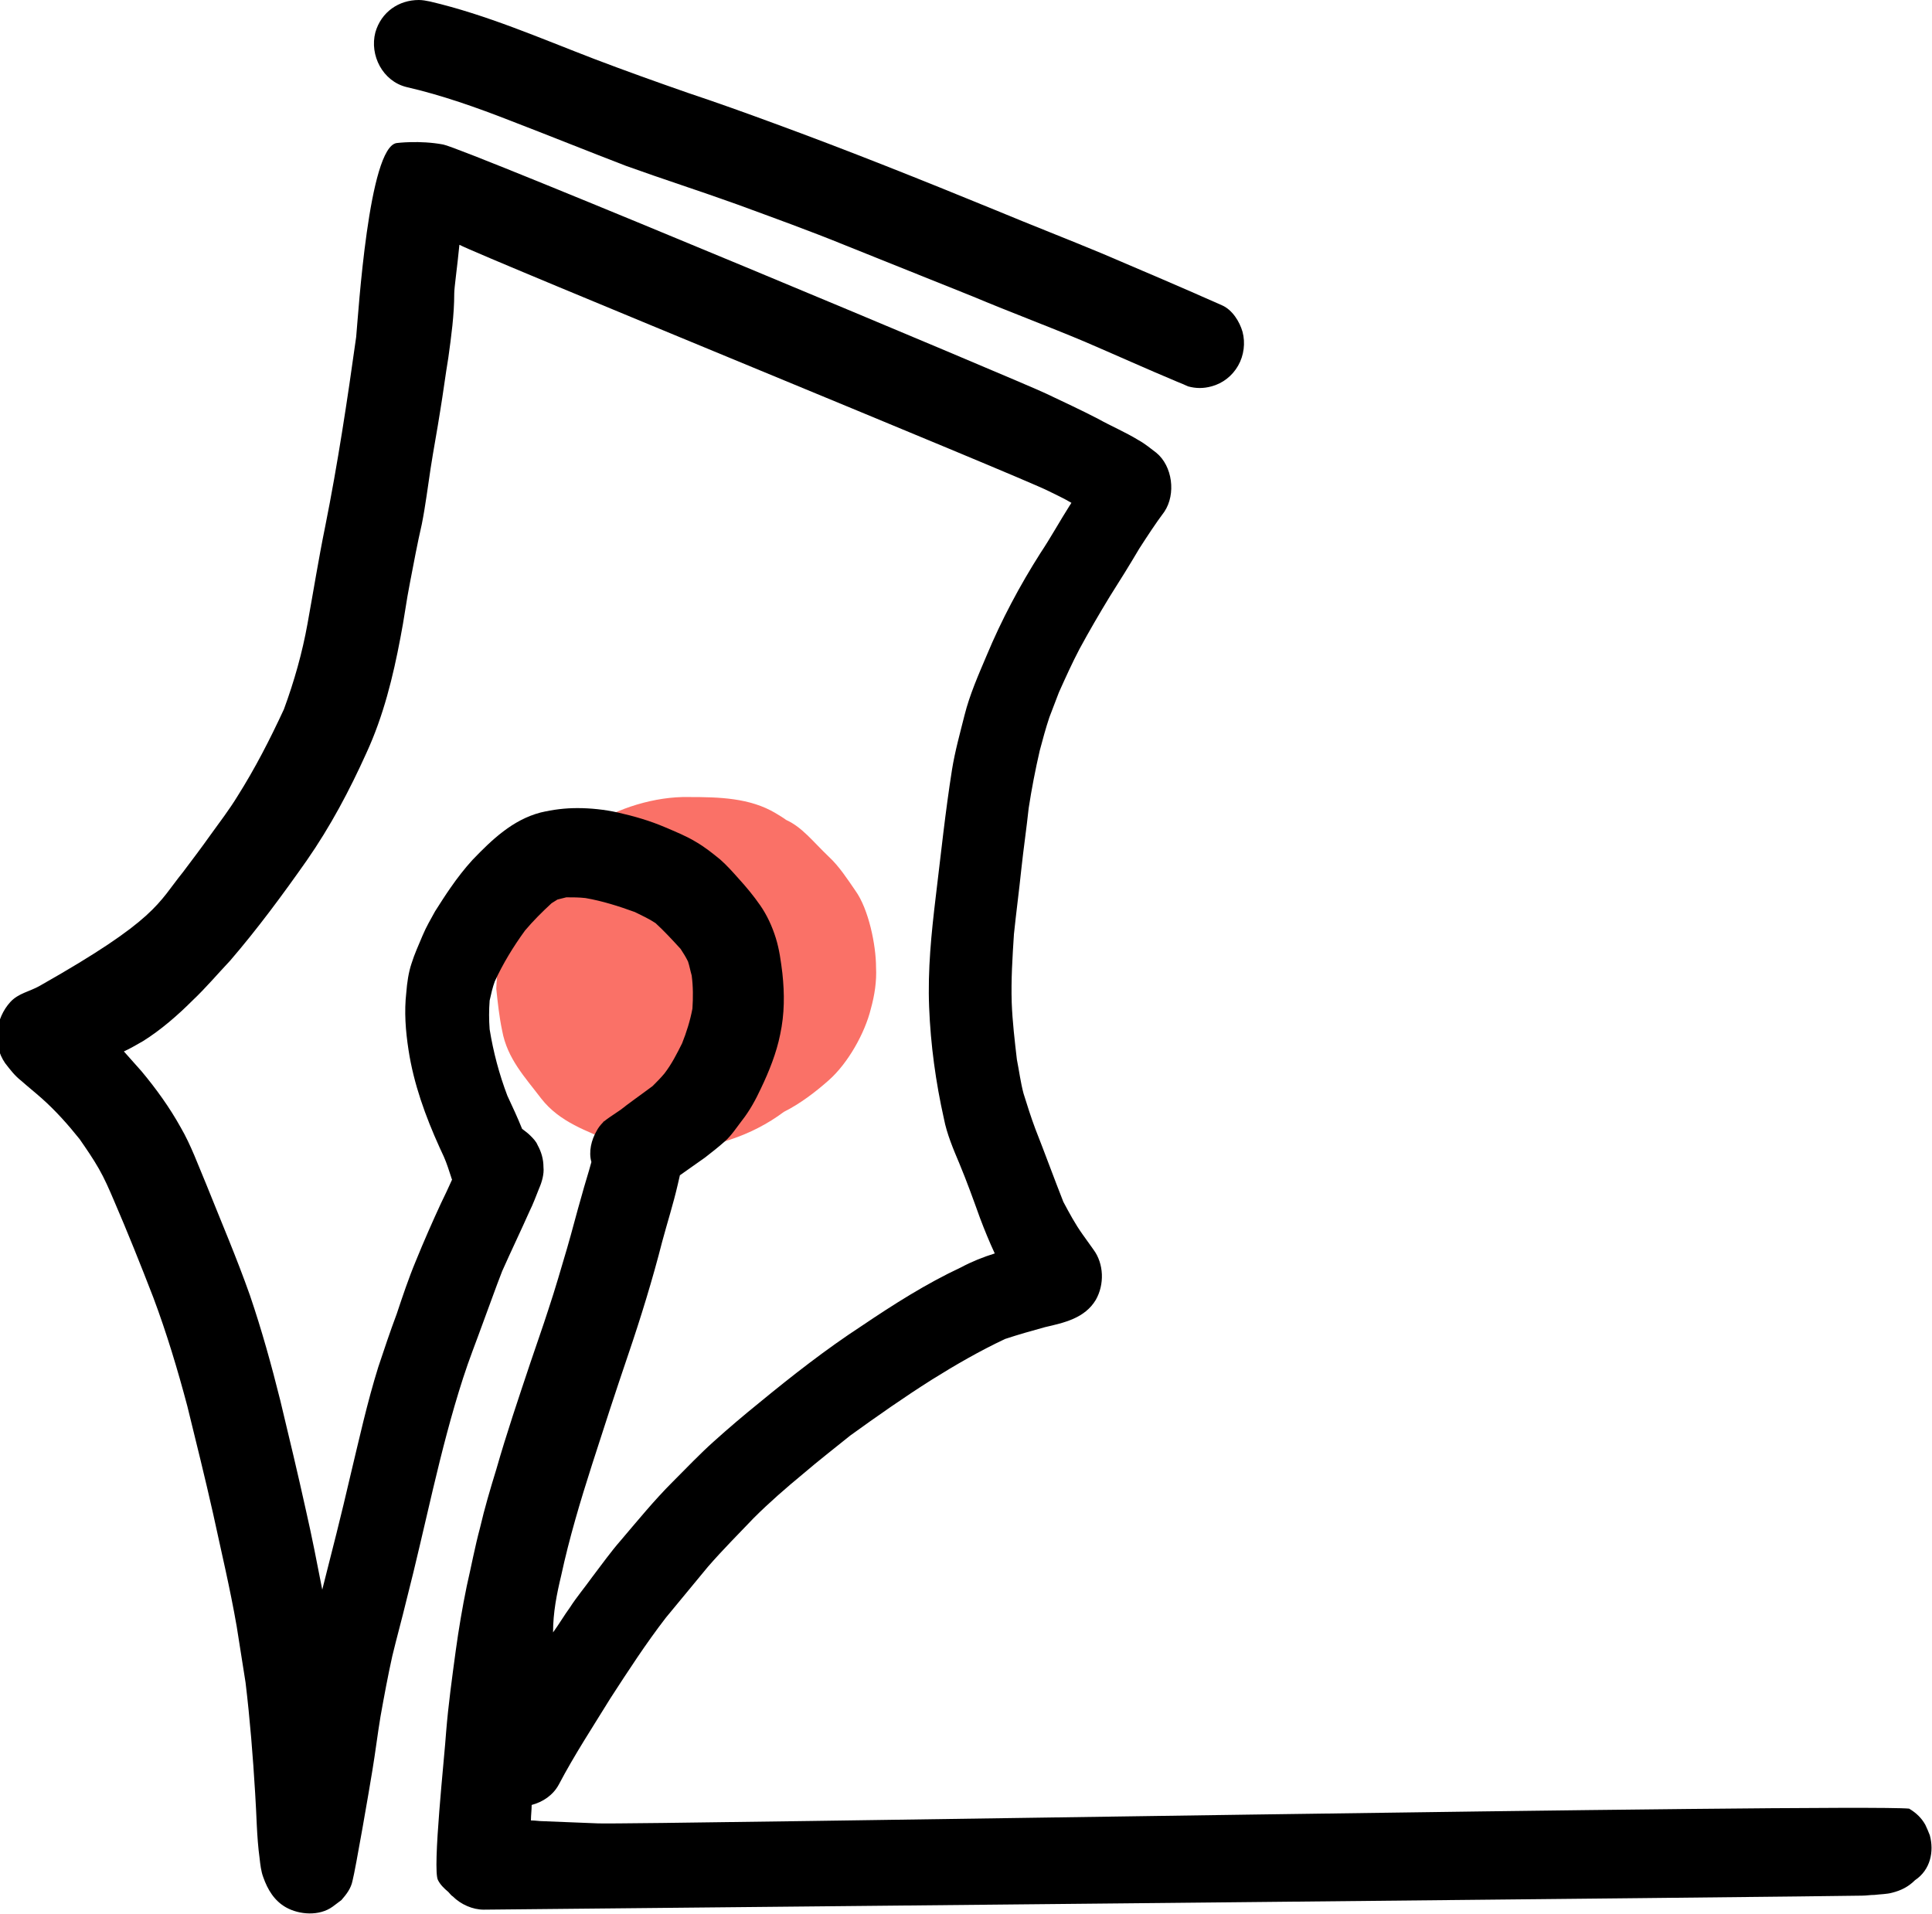
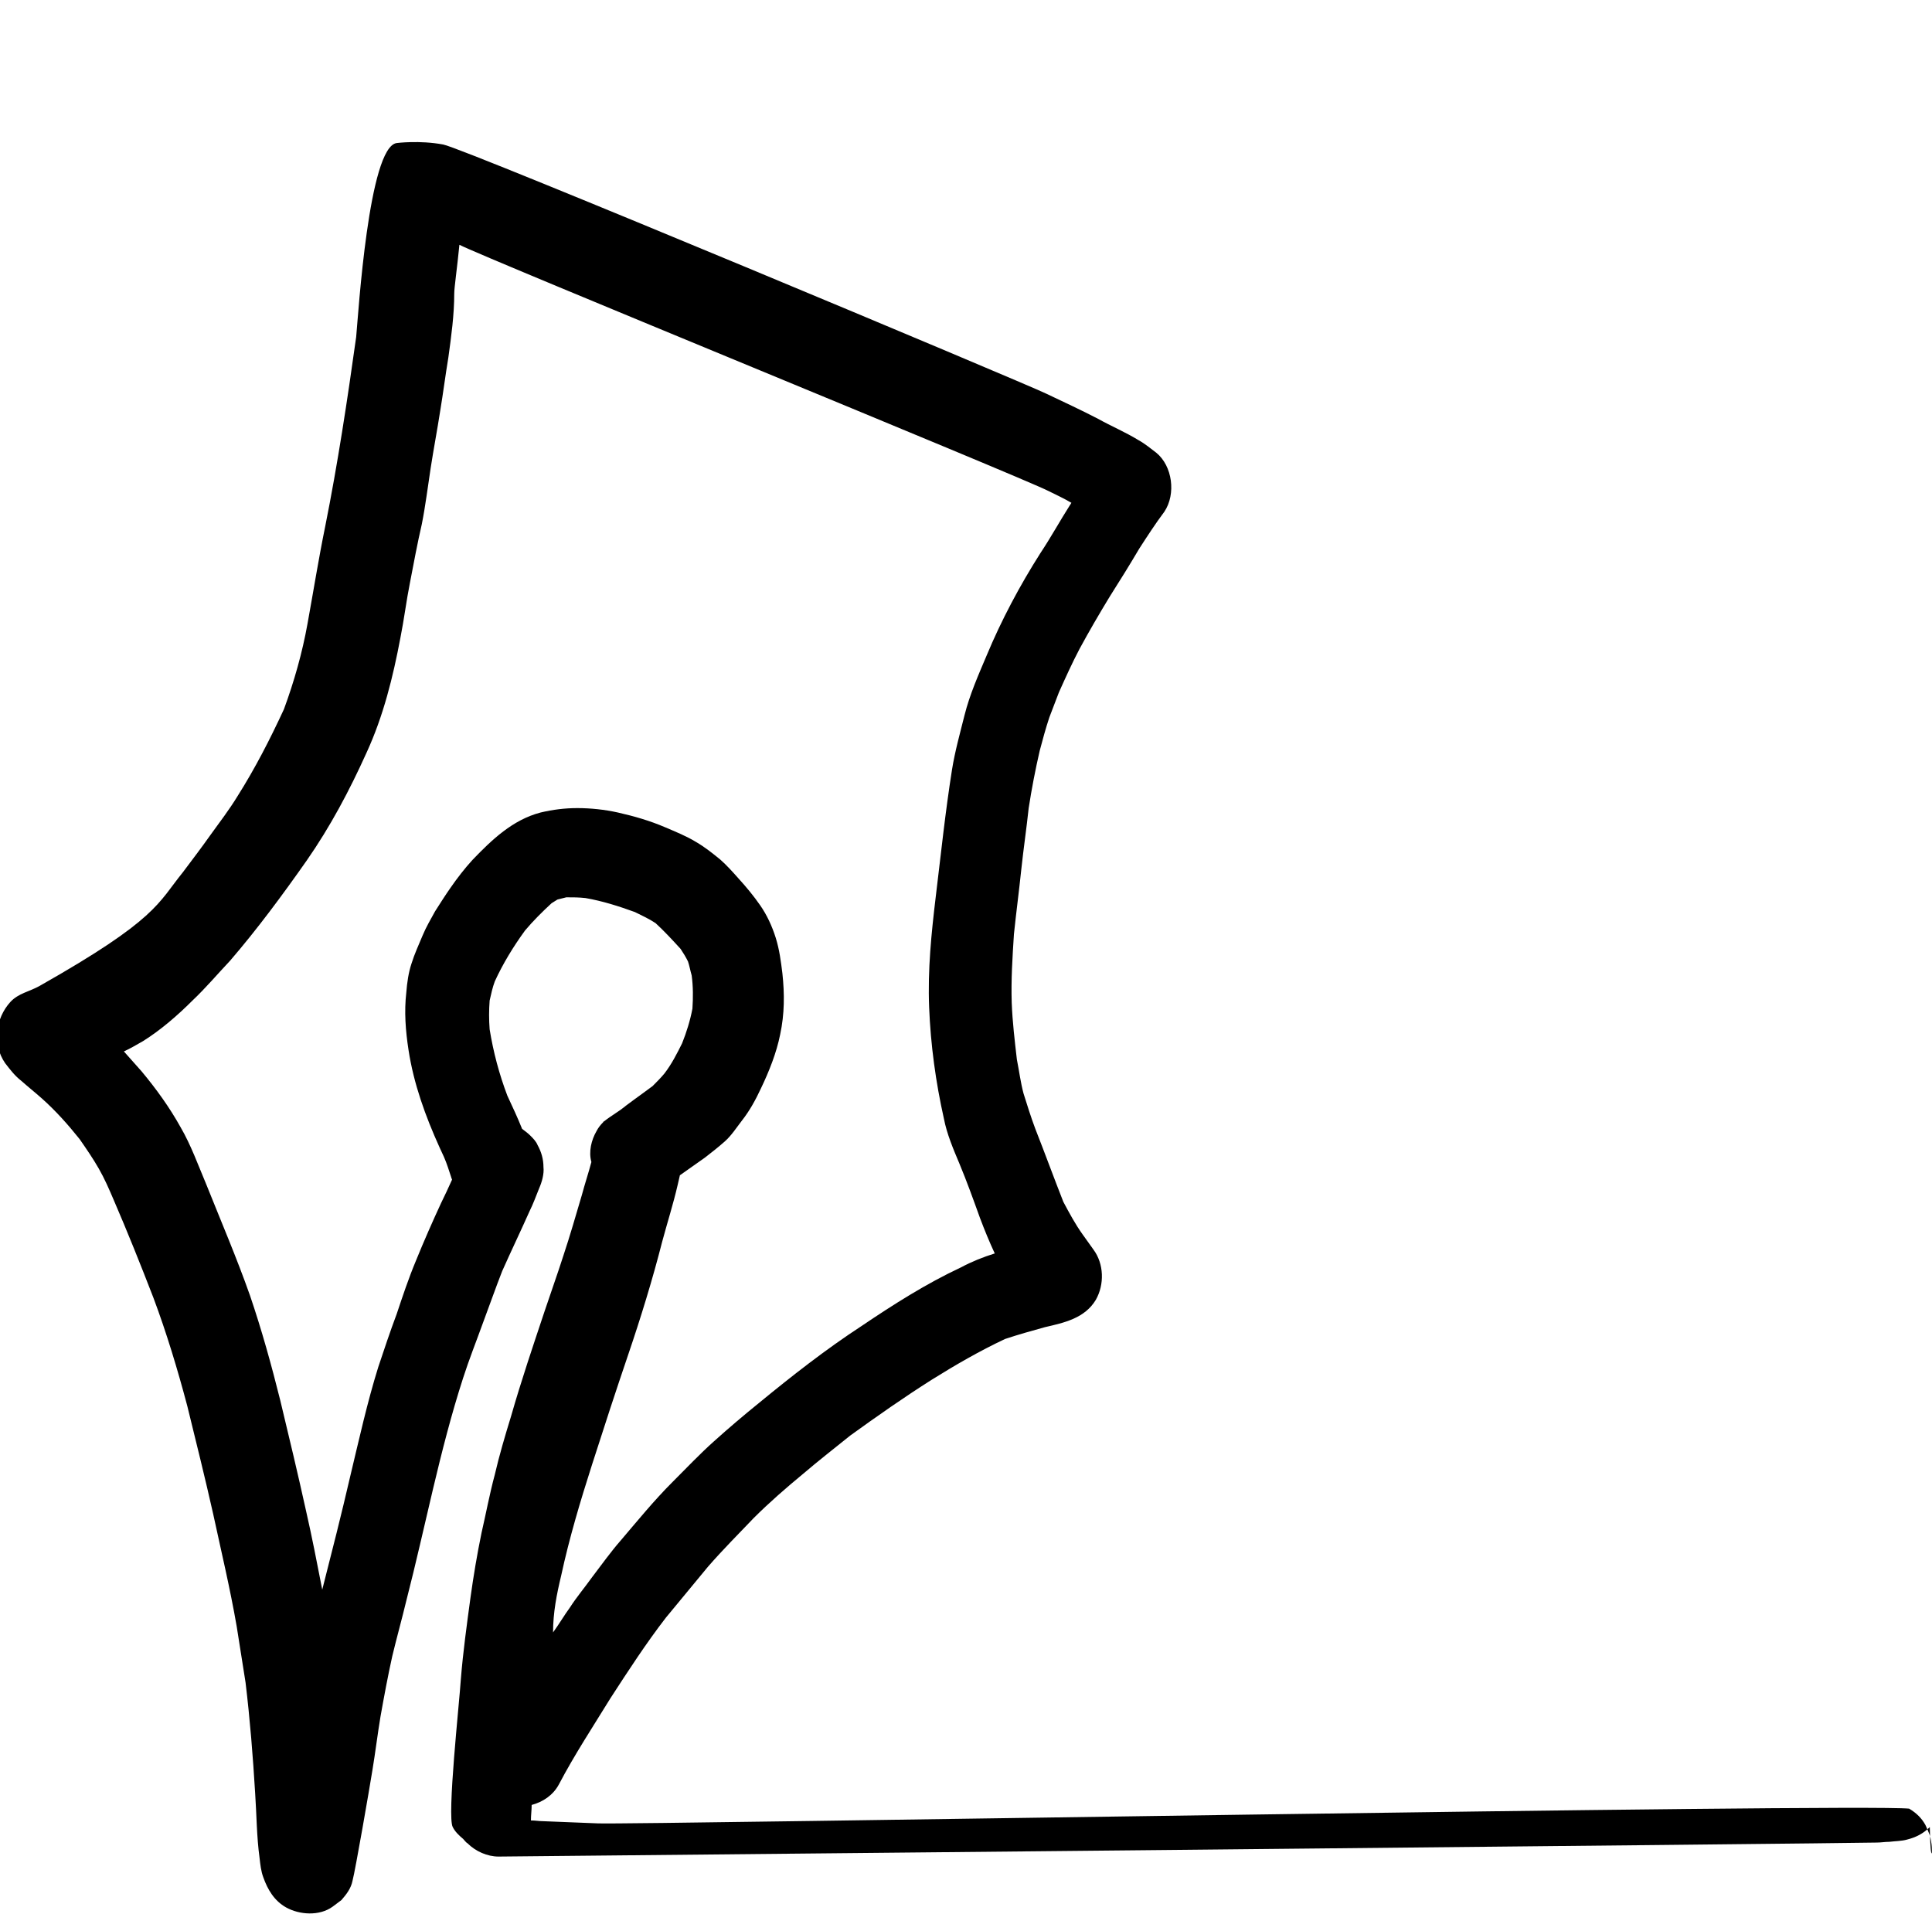
<svg xmlns="http://www.w3.org/2000/svg" version="1.1" id="Ebene_1" x="0px" y="0px" width="262px" height="259.6px" viewBox="0 0 262 259.6" style="enable-background:new 0 0 262 259.6;" xml:space="preserve">
  <style type="text/css">
	.st0{fill:#FA7167;}
</style>
  <g>
-     <path class="st0" d="M80,112.1c-1.4,0.9-3.9,2.8-5.3,4.3c-3.3,3.4-4.7,6.4-6.3,10.7c-0.8,2.2-1,4.7-1.1,7c0.2,1.9,0.4,3.8,0.8,5.7   c0.7,3.8,3.1,6.3,5.3,9.2c2.5,3.2,6.2,4.4,9.7,5.9c2.4,1,5.3,1.2,7.9,1.1c5.4-0.2,10.9-1.9,15.3-5.2c2.2-1.1,4.3-2.7,6.1-4.3   c2.6-2.3,4.9-6.4,5.7-9.7c0.5-1.8,0.8-3.7,0.7-5.6c0-3-1-7.9-2.8-10.4c-1.1-1.6-2.2-3.3-3.6-4.6c-2.2-2.1-3.6-4-5.8-5   c-0.4-0.3-0.9-0.6-1.4-0.9c-3.5-2.1-7.7-2.2-11.8-2.2c0,0,0,0,0,0C88.9,108,83.6,109.6,80,112.1L80,112.1L80,112.1z" />
-     <path d="M261.7,248.9c-0.2-0.5-0.4-1-0.6-1.4c-0.5-0.9-1.2-1.6-2.2-2.2c-7-0.7-172.9,2.2-177.8,2c-2.5-0.1-5-0.2-7.5-0.3   c-0.5,0-1-0.1-1.6-0.1c0-0.7,0.1-1.4,0.1-2.1c1.5-0.4,2.9-1.3,3.7-2.8c2.1-4,4.6-7.8,7-11.7c2.4-3.7,4.8-7.4,7.5-10.9   c1.9-2.3,3.8-4.6,5.7-6.9c2-2.3,4.1-4.4,6.2-6.6c2.1-2.1,4.4-4.1,6.7-6c2.1-1.8,4.3-3.5,6.4-5.2c3.6-2.6,7.3-5.2,11.1-7.6   c3.2-2,6.5-3.9,9.9-5.5c1.8-0.6,3.6-1.1,5.4-1.6c2.6-0.6,5.4-1.2,6.9-3.7c1.2-2.1,1.1-4.9-0.3-6.8c-0.5-0.7-1-1.4-1.5-2.1   c-1-1.4-1.8-2.9-2.6-4.4c-1.3-3.3-2.5-6.6-3.8-9.9c-0.6-1.6-1.1-3.2-1.6-4.8c-0.4-1.5-0.6-3.1-0.9-4.6c-0.3-2.6-0.6-5.1-0.7-7.7   c-0.1-3.1,0.1-6.2,0.3-9.3c0.3-2.9,0.7-5.9,1-8.8c0.3-2.8,0.7-5.5,1-8.3c0.4-2.6,0.9-5.2,1.5-7.8c0.4-1.5,0.8-3,1.3-4.5   c0.4-1.1,0.9-2.3,1.3-3.4c0.9-2,1.8-4,2.8-5.9c1.3-2.4,2.7-4.8,4.1-7.1c1.4-2.2,2.7-4.3,4-6.5c1.1-1.7,2.2-3.4,3.4-5   c1.6-2.4,1.1-6.2-1.1-8c-0.8-0.6-1.5-1.2-2.4-1.7c-1.8-1.1-3.7-1.9-5.5-2.9c-2.3-1.2-4.7-2.3-7-3.4c-2.6-1.3-79-33.3-81.8-33.8   c-3.2-0.6-6.3-0.2-6.3-0.2c-3.8,0.5-5.2,23.1-5.5,26.3c-1.2,8.6-2.5,17.2-4.2,25.7c-0.9,4.4-1.6,8.8-2.4,13.2   c-0.7,3.9-1.8,7.8-3.2,11.6c-1.9,4.1-3.9,8-6.3,11.8c-1.1,1.8-2.4,3.5-3.7,5.3c-1.2,1.7-2.5,3.4-3.7,5c-3.4,4.2-3.5,6.4-19.4,15.4   c-1.4,0.8-2.9,1-4,2.2c-2,2.2-2.5,5.7-0.7,8.3c0.7,0.9,1.3,1.7,2.2,2.4c0.9,0.8,1.9,1.6,2.8,2.4c1.9,1.7,3.5,3.5,5.1,5.5   c0.9,1.3,1.8,2.6,2.6,4c0.8,1.4,1.4,2.8,2,4.2c1.9,4.4,3.7,8.9,5.4,13.3c1.8,4.8,3.3,9.8,4.6,14.7c1.2,4.9,2.4,9.7,3.5,14.6   c1.1,5.1,2.3,10.1,3.2,15.3c0.4,2.5,0.8,5.1,1.2,7.6c0.6,5,1,10,1.3,15c0.2,2.9,0.2,5.9,0.6,8.8c0.1,0.9,0.2,1.8,0.5,2.6   c0.6,1.7,1.5,3.2,3.1,4.1c1.8,1,4.5,1.2,6.3-0.1c0.4-0.3,0.8-0.6,1.2-0.9c0.7-0.8,1.3-1.6,1.5-2.6c0.4-1.5,2.3-12.5,2.7-15   c0.4-2.4,0.7-4.9,1.1-7.3c0.5-2.8,1-5.5,1.6-8.2c0.6-2.5,1.3-5,1.9-7.5c2.6-10.1,4.5-20.3,7.7-30.2c0.8-2.5,1.8-5,2.7-7.5   c0.9-2.4,1.7-4.7,2.6-7c1.2-2.7,2.5-5.4,3.7-8.1c0.5-1,0.9-2.1,1.3-3.1c0.4-0.9,0.7-2,0.6-2.9c0-1.1-0.3-2.1-0.8-3   c-0.2-0.5-0.6-0.9-1-1.3c-0.3-0.3-0.7-0.6-1.1-0.9c-0.6-1.5-1.3-3-2-4.5c-1.1-2.9-1.9-5.9-2.4-9c-0.1-1.3-0.1-2.6,0-3.9   c0.2-0.9,0.4-1.8,0.7-2.6c1.1-2.4,2.5-4.7,4.1-6.9c1.1-1.3,2.3-2.5,3.6-3.7c0.3-0.2,0.5-0.3,0.8-0.5c0.4-0.1,0.8-0.2,1.2-0.3   c0.9,0,1.7,0,2.6,0.1c2.3,0.4,4.5,1.1,6.7,1.9c1,0.5,1.9,0.9,2.8,1.5c1.2,1.1,2.3,2.3,3.4,3.5c0.4,0.6,0.7,1.1,1,1.7   c0.2,0.6,0.3,1.2,0.5,1.9c0.2,1.5,0.2,3,0.1,4.5c-0.3,1.6-0.8,3.2-1.4,4.7c-0.7,1.4-1.4,2.8-2.4,4.1c-0.5,0.6-1,1.1-1.6,1.7   c-1.6,1.2-3.2,2.3-4.7,3.5c0.4-0.3,0.8-0.6,1.2-0.9c-1,0.8-2.1,1.4-3.1,2.2c-0.1,0-0.1,0.1-0.1,0.1c-0.4,0.4-0.7,0.8-0.9,1.2   c-0.7,1.2-1.1,2.8-0.7,4.2c-0.4,1.5-0.9,3-1.3,4.5c-0.7,2.4-1.3,4.8-2,7.2c-0.8,2.7-1.6,5.5-2.5,8.2c-0.8,2.5-1.7,5-2.5,7.4   c-1.6,4.8-3.2,9.5-4.6,14.4c-0.8,2.6-1.6,5.3-2.2,7.9c-0.7,2.6-1.2,5.3-1.8,7.9c-0.6,2.9-1.1,5.9-1.5,8.8c-0.5,3.7-1,7.3-1.3,11   c-0.2,3.2-1.9,18.7-1.1,20.1c0.3,0.6,0.8,1.1,1.4,1.6c0.2,0.2,0.4,0.5,0.6,0.6c1.1,1.1,2.7,1.8,4.2,1.8c0.9,0,184.2-1.8,186.9-1.9   c0.6,0,1.1-0.1,1.7-0.1c0.8-0.1,1.7-0.1,2.4-0.3c1.2-0.3,2.2-0.8,3.1-1.7C261.8,253.6,262.3,251.1,261.7,248.9z M89.4,151.1   C89.4,151.1,89.4,151.1,89.4,151.1C89.4,151.1,89.4,151.1,89.4,151.1C89.4,151.1,89.4,151.1,89.4,151.1z M76.1,213.7   c1.1-5.1,2.6-10.1,4.2-15.1c1.6-5,3.2-9.9,4.9-14.9c1.7-5,3.3-10.2,4.6-15.3c0.7-2.6,1.5-5.1,2.1-7.7c0.1-0.4,0.2-0.9,0.3-1.3   c1.1-0.8,2.3-1.6,3.4-2.4c0.9-0.7,1.8-1.4,2.7-2.2c0.9-0.8,1.6-1.9,2.3-2.8c1.1-1.4,1.9-2.9,2.6-4.4c1.1-2.3,2.1-4.8,2.6-7.3   c0.6-2.8,0.6-5.5,0.3-8.3c-0.2-1.6-0.4-3.2-0.9-4.8c-0.5-1.6-1.2-3.1-2.1-4.4c-0.9-1.3-1.9-2.5-2.9-3.6c-0.8-0.9-1.6-1.8-2.5-2.6   c-1.1-0.9-2.1-1.7-3.3-2.4c-1.3-0.8-2.8-1.4-4.2-2c-2.1-0.9-4.2-1.5-6.4-2c-1.8-0.4-3.7-0.6-5.5-0.6c-1.7,0-3.3,0.2-5,0.6   c-3.8,1-6.6,3.7-9.2,6.4c-1.1,1.2-2.1,2.5-3,3.8c-0.7,1-1.4,2.1-2.1,3.2c-0.6,1.1-1.2,2.1-1.7,3.3c-0.5,1.2-1.1,2.5-1.5,3.8   c-0.4,1.2-0.6,2.6-0.7,3.9c-0.3,2.6-0.1,5.2,0.3,7.8c0.7,4.6,2.3,9,4.2,13.2c0.2,0.4,0.4,0.9,0.6,1.3c0.4,0.9,0.7,1.9,1,2.8   c0,0.1,0.1,0.2,0.1,0.3c-0.5,1.1-1,2.2-1.5,3.2c-1.2,2.6-2.3,5.1-3.4,7.8c-1,2.4-1.8,4.8-2.6,7.2c-0.9,2.4-1.7,4.8-2.5,7.2   c-1.5,4.8-2.6,9.8-3.8,14.8c-1.2,5.2-2.5,10.3-3.8,15.4c-0.7-3.6-1.4-7.2-2.2-10.7c-1.1-5-2.3-10-3.5-15c-1.2-4.8-2.5-9.5-4.1-14.2   c-1.8-5.1-3.9-10-5.9-15c-1.1-2.6-2.1-5.4-3.5-7.8c-1.5-2.7-3.3-5.2-5.3-7.6c-0.8-0.9-1.6-1.8-2.4-2.7c0.9-0.4,1.7-0.9,2.6-1.4   c2.4-1.5,4.7-3.5,6.7-5.5c1.8-1.7,3.4-3.6,5.1-5.4c3.7-4.3,7.1-8.9,10.4-13.6c3.2-4.6,5.8-9.5,8.1-14.6c2.3-5,3.6-10.3,4.6-15.6   c0.5-2.5,0.8-5,1.3-7.5c0.5-2.6,1-5.3,1.6-7.9c0.5-2.5,0.8-5,1.2-7.6c0.4-2.6,0.9-5.2,1.3-7.8c0.4-2.4,0.7-4.8,1.1-7.2   c0.4-2.9,0.8-5.8,0.8-8.7c0-0.8,0.4-3.5,0.7-6.6c3.5,1.8,76.2,31.5,79.9,33.4c1,0.5,2.1,1,3.1,1.6c-0.1,0.1-0.1,0.2-0.2,0.3   c-1.4,2.2-2.6,4.4-4,6.5c-2.8,4.4-5.3,9.1-7.3,13.9c-1.1,2.6-2.3,5.3-3,8.1c-0.6,2.4-1.3,4.9-1.7,7.4c-0.9,5.7-1.5,11.4-2.2,17.2   c-0.6,5-1.1,9.9-0.9,15c0.2,5.1,0.9,10.2,2,15.1c0.4,2.1,1.3,4.2,2.1,6.1c1,2.4,1.9,4.9,2.8,7.4c0.6,1.6,1.3,3.3,2,4.8   c-1.6,0.5-3.1,1.1-4.6,1.9c-4.7,2.2-9.1,5-13.4,7.9c-4.9,3.2-9.5,6.8-14,10.5c-2.1,1.7-4.1,3.4-6.1,5.2c-1.9,1.7-3.7,3.6-5.6,5.5   c-2.5,2.5-4.7,5.2-7,7.9c-1.4,1.6-2.6,3.3-3.9,5c-1,1.4-2.1,2.7-3,4.1c-0.8,1.1-1.5,2.3-2.3,3.4C75,218.7,75.5,216.2,76.1,213.7z" />
-     <path d="M50.9,4.4c-0.8,3.1,1,6.6,4.2,7.4c4.8,1.1,9.6,2.8,14.2,4.6c5.2,2,10.4,4.1,15.6,6.1c5,1.8,10,3.4,15,5.2   c4.9,1.8,9.9,3.6,14.8,5.6c5.7,2.3,11.5,4.6,17.2,6.9c5,2.1,10.1,4,15.1,6.1c4.2,1.8,8.4,3.7,12.7,5.5c0.5,0.2,1,0.4,1.4,0.6   c1.1,0.3,2.1,0.3,3.2,0c1.5-0.4,2.8-1.4,3.6-2.8c0.8-1.4,1-3.1,0.6-4.6c-0.4-1.4-1.4-3-2.8-3.6c-5.4-2.4-10.8-4.7-16.2-7   c-4.8-2-9.7-3.9-14.5-5.9c-10-4.1-20-8.1-30.1-11.8c-3.8-1.4-7.7-2.8-11.6-4.1c-4.3-1.5-8.5-3-12.7-4.6C73.3,5.2,66,2,58.3,0.2   c-0.5-0.1-1-0.2-1.5-0.2C54.1,0,51.7,1.6,50.9,4.4L50.9,4.4L50.9,4.4z" />
+     <path d="M261.7,248.9c-0.2-0.5-0.4-1-0.6-1.4c-0.5-0.9-1.2-1.6-2.2-2.2c-7-0.7-172.9,2.2-177.8,2c-2.5-0.1-5-0.2-7.5-0.3   c-0.5,0-1-0.1-1.6-0.1c0-0.7,0.1-1.4,0.1-2.1c1.5-0.4,2.9-1.3,3.7-2.8c2.1-4,4.6-7.8,7-11.7c2.4-3.7,4.8-7.4,7.5-10.9   c1.9-2.3,3.8-4.6,5.7-6.9c2-2.3,4.1-4.4,6.2-6.6c2.1-2.1,4.4-4.1,6.7-6c2.1-1.8,4.3-3.5,6.4-5.2c3.6-2.6,7.3-5.2,11.1-7.6   c3.2-2,6.5-3.9,9.9-5.5c1.8-0.6,3.6-1.1,5.4-1.6c2.6-0.6,5.4-1.2,6.9-3.7c1.2-2.1,1.1-4.9-0.3-6.8c-0.5-0.7-1-1.4-1.5-2.1   c-1-1.4-1.8-2.9-2.6-4.4c-1.3-3.3-2.5-6.6-3.8-9.9c-0.6-1.6-1.1-3.2-1.6-4.8c-0.4-1.5-0.6-3.1-0.9-4.6c-0.3-2.6-0.6-5.1-0.7-7.7   c-0.1-3.1,0.1-6.2,0.3-9.3c0.3-2.9,0.7-5.9,1-8.8c0.3-2.8,0.7-5.5,1-8.3c0.4-2.6,0.9-5.2,1.5-7.8c0.4-1.5,0.8-3,1.3-4.5   c0.4-1.1,0.9-2.3,1.3-3.4c0.9-2,1.8-4,2.8-5.9c1.3-2.4,2.7-4.8,4.1-7.1c1.4-2.2,2.7-4.3,4-6.5c1.1-1.7,2.2-3.4,3.4-5   c1.6-2.4,1.1-6.2-1.1-8c-0.8-0.6-1.5-1.2-2.4-1.7c-1.8-1.1-3.7-1.9-5.5-2.9c-2.3-1.2-4.7-2.3-7-3.4c-2.6-1.3-79-33.3-81.8-33.8   c-3.2-0.6-6.3-0.2-6.3-0.2c-3.8,0.5-5.2,23.1-5.5,26.3c-1.2,8.6-2.5,17.2-4.2,25.7c-0.9,4.4-1.6,8.8-2.4,13.2   c-0.7,3.9-1.8,7.8-3.2,11.6c-1.9,4.1-3.9,8-6.3,11.8c-1.1,1.8-2.4,3.5-3.7,5.3c-1.2,1.7-2.5,3.4-3.7,5c-3.4,4.2-3.5,6.4-19.4,15.4   c-1.4,0.8-2.9,1-4,2.2c-2,2.2-2.5,5.7-0.7,8.3c0.7,0.9,1.3,1.7,2.2,2.4c0.9,0.8,1.9,1.6,2.8,2.4c1.9,1.7,3.5,3.5,5.1,5.5   c0.9,1.3,1.8,2.6,2.6,4c0.8,1.4,1.4,2.8,2,4.2c1.9,4.4,3.7,8.9,5.4,13.3c1.8,4.8,3.3,9.8,4.6,14.7c1.2,4.9,2.4,9.7,3.5,14.6   c1.1,5.1,2.3,10.1,3.2,15.3c0.4,2.5,0.8,5.1,1.2,7.6c0.6,5,1,10,1.3,15c0.2,2.9,0.2,5.9,0.6,8.8c0.1,0.9,0.2,1.8,0.5,2.6   c0.6,1.7,1.5,3.2,3.1,4.1c1.8,1,4.5,1.2,6.3-0.1c0.4-0.3,0.8-0.6,1.2-0.9c0.7-0.8,1.3-1.6,1.5-2.6c0.4-1.5,2.3-12.5,2.7-15   c0.4-2.4,0.7-4.9,1.1-7.3c0.5-2.8,1-5.5,1.6-8.2c0.6-2.5,1.3-5,1.9-7.5c2.6-10.1,4.5-20.3,7.7-30.2c0.8-2.5,1.8-5,2.7-7.5   c0.9-2.4,1.7-4.7,2.6-7c1.2-2.7,2.5-5.4,3.7-8.1c0.5-1,0.9-2.1,1.3-3.1c0.4-0.9,0.7-2,0.6-2.9c0-1.1-0.3-2.1-0.8-3   c-0.2-0.5-0.6-0.9-1-1.3c-0.3-0.3-0.7-0.6-1.1-0.9c-0.6-1.5-1.3-3-2-4.5c-1.1-2.9-1.9-5.9-2.4-9c-0.1-1.3-0.1-2.6,0-3.9   c0.2-0.9,0.4-1.8,0.7-2.6c1.1-2.4,2.5-4.7,4.1-6.9c1.1-1.3,2.3-2.5,3.6-3.7c0.3-0.2,0.5-0.3,0.8-0.5c0.4-0.1,0.8-0.2,1.2-0.3   c0.9,0,1.7,0,2.6,0.1c2.3,0.4,4.5,1.1,6.7,1.9c1,0.5,1.9,0.9,2.8,1.5c1.2,1.1,2.3,2.3,3.4,3.5c0.4,0.6,0.7,1.1,1,1.7   c0.2,0.6,0.3,1.2,0.5,1.9c0.2,1.5,0.2,3,0.1,4.5c-0.3,1.6-0.8,3.2-1.4,4.7c-0.7,1.4-1.4,2.8-2.4,4.1c-0.5,0.6-1,1.1-1.6,1.7   c-1.6,1.2-3.2,2.3-4.7,3.5c0.4-0.3,0.8-0.6,1.2-0.9c-1,0.8-2.1,1.4-3.1,2.2c-0.1,0-0.1,0.1-0.1,0.1c-0.4,0.4-0.7,0.8-0.9,1.2   c-0.7,1.2-1.1,2.8-0.7,4.2c-0.4,1.5-0.9,3-1.3,4.5c-0.8,2.7-1.6,5.5-2.5,8.2c-0.8,2.5-1.7,5-2.5,7.4   c-1.6,4.8-3.2,9.5-4.6,14.4c-0.8,2.6-1.6,5.3-2.2,7.9c-0.7,2.6-1.2,5.3-1.8,7.9c-0.6,2.9-1.1,5.9-1.5,8.8c-0.5,3.7-1,7.3-1.3,11   c-0.2,3.2-1.9,18.7-1.1,20.1c0.3,0.6,0.8,1.1,1.4,1.6c0.2,0.2,0.4,0.5,0.6,0.6c1.1,1.1,2.7,1.8,4.2,1.8c0.9,0,184.2-1.8,186.9-1.9   c0.6,0,1.1-0.1,1.7-0.1c0.8-0.1,1.7-0.1,2.4-0.3c1.2-0.3,2.2-0.8,3.1-1.7C261.8,253.6,262.3,251.1,261.7,248.9z M89.4,151.1   C89.4,151.1,89.4,151.1,89.4,151.1C89.4,151.1,89.4,151.1,89.4,151.1C89.4,151.1,89.4,151.1,89.4,151.1z M76.1,213.7   c1.1-5.1,2.6-10.1,4.2-15.1c1.6-5,3.2-9.9,4.9-14.9c1.7-5,3.3-10.2,4.6-15.3c0.7-2.6,1.5-5.1,2.1-7.7c0.1-0.4,0.2-0.9,0.3-1.3   c1.1-0.8,2.3-1.6,3.4-2.4c0.9-0.7,1.8-1.4,2.7-2.2c0.9-0.8,1.6-1.9,2.3-2.8c1.1-1.4,1.9-2.9,2.6-4.4c1.1-2.3,2.1-4.8,2.6-7.3   c0.6-2.8,0.6-5.5,0.3-8.3c-0.2-1.6-0.4-3.2-0.9-4.8c-0.5-1.6-1.2-3.1-2.1-4.4c-0.9-1.3-1.9-2.5-2.9-3.6c-0.8-0.9-1.6-1.8-2.5-2.6   c-1.1-0.9-2.1-1.7-3.3-2.4c-1.3-0.8-2.8-1.4-4.2-2c-2.1-0.9-4.2-1.5-6.4-2c-1.8-0.4-3.7-0.6-5.5-0.6c-1.7,0-3.3,0.2-5,0.6   c-3.8,1-6.6,3.7-9.2,6.4c-1.1,1.2-2.1,2.5-3,3.8c-0.7,1-1.4,2.1-2.1,3.2c-0.6,1.1-1.2,2.1-1.7,3.3c-0.5,1.2-1.1,2.5-1.5,3.8   c-0.4,1.2-0.6,2.6-0.7,3.9c-0.3,2.6-0.1,5.2,0.3,7.8c0.7,4.6,2.3,9,4.2,13.2c0.2,0.4,0.4,0.9,0.6,1.3c0.4,0.9,0.7,1.9,1,2.8   c0,0.1,0.1,0.2,0.1,0.3c-0.5,1.1-1,2.2-1.5,3.2c-1.2,2.6-2.3,5.1-3.4,7.8c-1,2.4-1.8,4.8-2.6,7.2c-0.9,2.4-1.7,4.8-2.5,7.2   c-1.5,4.8-2.6,9.8-3.8,14.8c-1.2,5.2-2.5,10.3-3.8,15.4c-0.7-3.6-1.4-7.2-2.2-10.7c-1.1-5-2.3-10-3.5-15c-1.2-4.8-2.5-9.5-4.1-14.2   c-1.8-5.1-3.9-10-5.9-15c-1.1-2.6-2.1-5.4-3.5-7.8c-1.5-2.7-3.3-5.2-5.3-7.6c-0.8-0.9-1.6-1.8-2.4-2.7c0.9-0.4,1.7-0.9,2.6-1.4   c2.4-1.5,4.7-3.5,6.7-5.5c1.8-1.7,3.4-3.6,5.1-5.4c3.7-4.3,7.1-8.9,10.4-13.6c3.2-4.6,5.8-9.5,8.1-14.6c2.3-5,3.6-10.3,4.6-15.6   c0.5-2.5,0.8-5,1.3-7.5c0.5-2.6,1-5.3,1.6-7.9c0.5-2.5,0.8-5,1.2-7.6c0.4-2.6,0.9-5.2,1.3-7.8c0.4-2.4,0.7-4.8,1.1-7.2   c0.4-2.9,0.8-5.8,0.8-8.7c0-0.8,0.4-3.5,0.7-6.6c3.5,1.8,76.2,31.5,79.9,33.4c1,0.5,2.1,1,3.1,1.6c-0.1,0.1-0.1,0.2-0.2,0.3   c-1.4,2.2-2.6,4.4-4,6.5c-2.8,4.4-5.3,9.1-7.3,13.9c-1.1,2.6-2.3,5.3-3,8.1c-0.6,2.4-1.3,4.9-1.7,7.4c-0.9,5.7-1.5,11.4-2.2,17.2   c-0.6,5-1.1,9.9-0.9,15c0.2,5.1,0.9,10.2,2,15.1c0.4,2.1,1.3,4.2,2.1,6.1c1,2.4,1.9,4.9,2.8,7.4c0.6,1.6,1.3,3.3,2,4.8   c-1.6,0.5-3.1,1.1-4.6,1.9c-4.7,2.2-9.1,5-13.4,7.9c-4.9,3.2-9.5,6.8-14,10.5c-2.1,1.7-4.1,3.4-6.1,5.2c-1.9,1.7-3.7,3.6-5.6,5.5   c-2.5,2.5-4.7,5.2-7,7.9c-1.4,1.6-2.6,3.3-3.9,5c-1,1.4-2.1,2.7-3,4.1c-0.8,1.1-1.5,2.3-2.3,3.4C75,218.7,75.5,216.2,76.1,213.7z" />
  </g>
</svg>